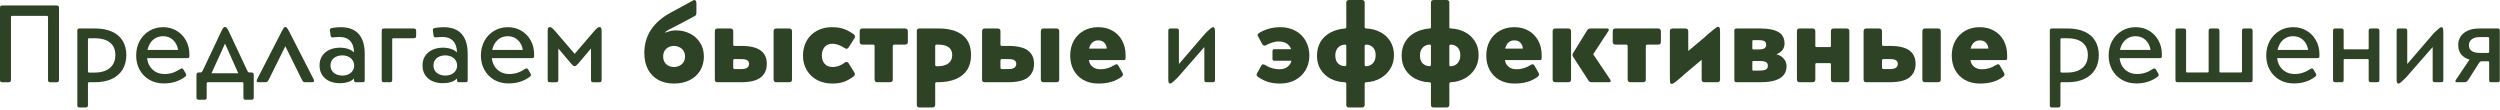
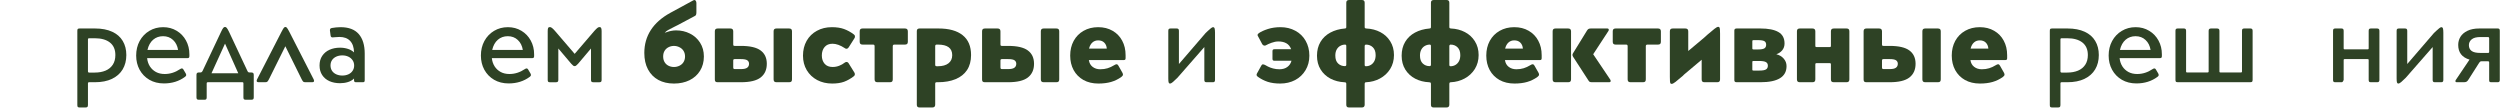
<svg xmlns="http://www.w3.org/2000/svg" width="912" height="40" viewBox="0 0 912 40" fill="none">
-   <path d="M0 2.875C0 2.531 0.062 2.302 0.188 2.188C0.323 2.062 0.552 2 0.875 2H20.646C20.963 2 21.188 2.062 21.312 2.188C21.448 2.302 21.521 2.531 21.521 2.875V29.125C21.521 29.474 21.448 29.708 21.312 29.833C21.188 29.948 20.963 30 20.646 30H18.396C18.073 30 17.844 29.948 17.708 29.833C17.583 29.708 17.521 29.474 17.521 29.125V6.25C17.521 6.083 17.484 5.969 17.417 5.896C17.344 5.828 17.234 5.792 17.083 5.792H4.479C4.297 5.792 4.172 5.828 4.104 5.896C4.031 5.969 4 6.083 4 6.25V29.125C4 29.474 3.927 29.708 3.792 29.833C3.667 29.948 3.443 30 3.125 30H0.875C0.552 30 0.323 29.948 0.188 29.833C0.062 29.708 0 29.474 0 29.125V2.875Z" fill="#2E4225" />
  <path d="M28.211 11.245C28.211 10.901 28.263 10.672 28.378 10.557C28.503 10.448 28.721 10.391 29.044 10.391H34.69C37.133 10.391 39.211 10.787 40.919 11.578C42.628 12.359 43.909 13.474 44.773 14.932C45.648 16.391 46.086 18.109 46.086 20.078C46.086 22.078 45.638 23.823 44.753 25.307C43.878 26.781 42.575 27.932 40.857 28.766C39.148 29.588 37.065 29.995 34.607 29.995H32.523C32.367 29.995 32.258 30.026 32.19 30.099C32.117 30.167 32.086 30.276 32.086 30.432V38.307C32.086 38.651 32.013 38.891 31.878 39.016C31.753 39.141 31.529 39.203 31.211 39.203H29.044C28.721 39.203 28.503 39.141 28.378 39.016C28.263 38.891 28.211 38.651 28.211 38.307V11.245ZM34.565 26.474C36.05 26.474 37.362 26.24 38.503 25.766C39.638 25.281 40.523 24.557 41.148 23.599C41.773 22.641 42.086 21.469 42.086 20.078C42.086 18.078 41.425 16.557 40.107 15.516C38.784 14.474 36.94 13.953 34.565 13.953H32.523C32.367 13.953 32.258 13.99 32.19 14.057C32.117 14.13 32.086 14.255 32.086 14.432V25.995C32.086 26.318 32.232 26.474 32.523 26.474H34.565Z" fill="#2E4225" />
  <path d="M67.755 26.789C67.865 26.987 67.922 27.174 67.922 27.352C67.922 27.617 67.776 27.846 67.484 28.039C65.318 29.638 62.755 30.435 59.797 30.435C57.797 30.435 56.026 29.992 54.484 29.102C52.953 28.201 51.766 26.977 50.922 25.435C50.089 23.893 49.672 22.174 49.672 20.268C49.672 18.299 50.094 16.529 50.943 14.956C51.802 13.388 52.974 12.159 54.464 11.268C55.964 10.367 57.651 9.914 59.526 9.914C61.359 9.914 62.995 10.352 64.443 11.227C65.901 12.091 67.037 13.279 67.859 14.789C68.677 16.289 69.088 17.956 69.088 19.789V20.477C69.088 20.742 69.031 20.93 68.922 21.039C68.807 21.154 68.635 21.206 68.401 21.206H53.672C53.781 22.32 54.115 23.32 54.672 24.206C55.24 25.081 55.984 25.768 56.901 26.268C57.818 26.758 58.88 26.997 60.089 26.997C62.057 26.997 63.932 26.404 65.713 25.206C65.963 25.039 66.177 24.956 66.359 24.956C66.568 24.956 66.74 25.076 66.88 25.31L67.755 26.789ZM64.963 18.206C64.724 16.706 64.115 15.497 63.13 14.581C62.156 13.664 60.943 13.206 59.484 13.206C58.068 13.206 56.859 13.638 55.859 14.497C54.859 15.362 54.172 16.596 53.797 18.206H64.963Z" fill="#2E4225" />
  <path d="M71.672 27.307C71.672 26.99 71.74 26.766 71.88 26.641C72.016 26.505 72.245 26.432 72.568 26.432H73.151C73.469 26.432 73.724 26.234 73.922 25.828L80.63 11.641C80.963 10.922 81.224 10.443 81.422 10.203C81.615 9.953 81.838 9.828 82.088 9.828C82.323 9.828 82.537 9.953 82.734 10.203C82.943 10.443 83.219 10.922 83.568 11.641L90.234 25.828C90.344 26.078 90.463 26.245 90.588 26.328C90.724 26.401 90.891 26.432 91.088 26.432H91.63C91.974 26.432 92.219 26.505 92.359 26.641C92.495 26.766 92.568 26.99 92.568 27.307V35.516C92.568 35.859 92.495 36.089 92.359 36.203C92.219 36.328 91.974 36.391 91.63 36.391H89.672C89.349 36.391 89.12 36.328 88.984 36.203C88.859 36.089 88.797 35.859 88.797 35.516V30.432C88.797 30.276 88.766 30.167 88.713 30.099C88.656 30.026 88.552 29.995 88.401 29.995H75.838C75.682 29.995 75.573 30.026 75.505 30.099C75.432 30.167 75.401 30.276 75.401 30.432V35.516C75.401 35.859 75.338 36.089 75.213 36.203C75.099 36.328 74.885 36.391 74.568 36.391H72.568C72.245 36.391 72.016 36.328 71.88 36.203C71.74 36.089 71.672 35.859 71.672 35.516V27.307ZM82.088 15.912L77.151 26.724H86.922L82.088 15.912Z" fill="#2E4225" />
  <path d="M102.674 11.641C103.049 10.922 103.326 10.443 103.508 10.203C103.701 9.953 103.904 9.828 104.112 9.828C104.331 9.828 104.534 9.953 104.716 10.203C104.909 10.443 105.195 10.922 105.57 11.641L114.404 28.912C114.513 29.135 114.57 29.338 114.57 29.516C114.57 29.838 114.326 29.995 113.841 29.995H111.445C111.07 29.995 110.799 29.932 110.633 29.807C110.477 29.672 110.284 29.37 110.049 28.912L104.091 16.87L98.112 28.912C97.872 29.37 97.674 29.672 97.508 29.807C97.352 29.932 97.091 29.995 96.716 29.995H94.404C93.888 29.995 93.633 29.838 93.633 29.516C93.633 29.338 93.685 29.135 93.799 28.912L102.674 11.641Z" fill="#2E4225" />
  <path d="M129.154 28.643C128.57 29.227 127.826 29.659 126.924 29.935C126.034 30.211 125.076 30.352 124.049 30.352C122.602 30.352 121.31 30.102 120.174 29.602C119.049 29.091 118.164 28.346 117.529 27.372C116.888 26.404 116.57 25.237 116.57 23.872C116.57 22.513 116.893 21.346 117.549 20.372C118.201 19.404 119.081 18.664 120.195 18.164C121.32 17.654 122.602 17.393 124.049 17.393C125.06 17.393 126.018 17.539 126.924 17.831C127.826 18.122 128.57 18.555 129.154 19.122C129.112 17.279 128.633 15.872 127.716 14.914C126.81 13.956 125.518 13.477 123.841 13.477C123.435 13.477 122.956 13.508 122.404 13.56C121.862 13.617 121.497 13.643 121.32 13.643C121.112 13.643 120.945 13.591 120.82 13.477C120.695 13.367 120.617 13.18 120.591 12.914L120.362 11.164V10.956C120.362 10.747 120.414 10.581 120.529 10.456C120.654 10.331 120.846 10.247 121.112 10.206C121.539 10.122 122.039 10.055 122.612 9.997C123.195 9.945 123.737 9.914 124.237 9.914C127.195 9.914 129.404 10.747 130.862 12.414C132.32 14.081 133.049 16.466 133.049 19.56V29.268C133.049 29.549 132.992 29.742 132.883 29.852C132.768 29.951 132.596 29.997 132.362 29.997H129.883C129.643 29.997 129.466 29.951 129.341 29.852C129.216 29.742 129.154 29.549 129.154 29.268V28.643ZM120.57 23.872C120.57 24.622 120.758 25.284 121.133 25.852C121.518 26.409 122.039 26.831 122.695 27.122C123.346 27.414 124.076 27.56 124.883 27.56C125.685 27.56 126.414 27.414 127.07 27.122C127.721 26.831 128.237 26.409 128.612 25.852C128.997 25.284 129.195 24.638 129.195 23.914C129.195 23.164 128.997 22.513 128.612 21.956C128.237 21.404 127.721 20.971 127.07 20.664C126.414 20.362 125.685 20.206 124.883 20.206C124.076 20.206 123.346 20.352 122.695 20.643C122.039 20.935 121.518 21.362 121.133 21.914C120.758 22.471 120.57 23.122 120.57 23.872Z" fill="#2E4225" />
-   <path d="M139.25 11.266C139.25 10.922 139.312 10.693 139.438 10.578C139.573 10.453 139.802 10.391 140.125 10.391H150.917C151.234 10.391 151.464 10.463 151.604 10.599C151.74 10.724 151.812 10.948 151.812 11.266V13.078C151.812 13.401 151.74 13.63 151.604 13.766C151.464 13.891 151.234 13.953 150.917 13.953H143.521C143.229 13.953 143.083 14.073 143.083 14.307V29.12C143.083 29.469 143.01 29.703 142.875 29.828C142.75 29.943 142.526 29.995 142.208 29.995H140.125C139.802 29.995 139.573 29.943 139.438 29.828C139.312 29.703 139.25 29.469 139.25 29.12V11.266Z" fill="#2E4225" />
-   <path d="M166.716 28.643C166.133 29.227 165.388 29.659 164.487 29.935C163.596 30.211 162.638 30.352 161.612 30.352C160.164 30.352 158.872 30.102 157.737 29.602C156.612 29.091 155.727 28.346 155.091 27.372C154.451 26.404 154.133 25.237 154.133 23.872C154.133 22.513 154.456 21.346 155.112 20.372C155.763 19.404 156.643 18.664 157.758 18.164C158.883 17.654 160.164 17.393 161.612 17.393C162.622 17.393 163.581 17.539 164.487 17.831C165.388 18.122 166.133 18.555 166.716 19.122C166.674 17.279 166.195 15.872 165.279 14.914C164.372 13.956 163.081 13.477 161.404 13.477C160.997 13.477 160.518 13.508 159.966 13.56C159.424 13.617 159.06 13.643 158.883 13.643C158.674 13.643 158.508 13.591 158.383 13.477C158.258 13.367 158.18 13.18 158.154 12.914L157.924 11.164V10.956C157.924 10.747 157.977 10.581 158.091 10.456C158.216 10.331 158.409 10.247 158.674 10.206C159.102 10.122 159.602 10.055 160.174 9.997C160.758 9.945 161.299 9.914 161.799 9.914C164.758 9.914 166.966 10.747 168.424 12.414C169.883 14.081 170.612 16.466 170.612 19.56V29.268C170.612 29.549 170.555 29.742 170.445 29.852C170.331 29.951 170.159 29.997 169.924 29.997H167.445C167.206 29.997 167.029 29.951 166.904 29.852C166.779 29.742 166.716 29.549 166.716 29.268V28.643ZM158.133 23.872C158.133 24.622 158.32 25.284 158.695 25.852C159.081 26.409 159.602 26.831 160.258 27.122C160.909 27.414 161.638 27.56 162.445 27.56C163.247 27.56 163.977 27.414 164.633 27.122C165.284 26.831 165.799 26.409 166.174 25.852C166.56 25.284 166.758 24.638 166.758 23.914C166.758 23.164 166.56 22.513 166.174 21.956C165.799 21.404 165.284 20.971 164.633 20.664C163.977 20.362 163.247 20.206 162.445 20.206C161.638 20.206 160.909 20.352 160.258 20.643C159.602 20.935 159.081 21.362 158.695 21.914C158.32 22.471 158.133 23.122 158.133 23.872Z" fill="#2E4225" />
  <path d="M193.513 26.789C193.622 26.987 193.68 27.174 193.68 27.352C193.68 27.617 193.534 27.846 193.242 28.039C191.076 29.638 188.513 30.435 185.555 30.435C183.555 30.435 181.784 29.992 180.242 29.102C178.711 28.201 177.523 26.977 176.68 25.435C175.846 23.893 175.43 22.174 175.43 20.268C175.43 18.299 175.852 16.529 176.701 14.956C177.56 13.388 178.732 12.159 180.221 11.268C181.721 10.367 183.409 9.914 185.284 9.914C187.117 9.914 188.753 10.352 190.201 11.227C191.659 12.091 192.794 13.279 193.617 14.789C194.435 16.289 194.846 17.956 194.846 19.789V20.477C194.846 20.742 194.789 20.93 194.68 21.039C194.565 21.154 194.393 21.206 194.159 21.206H179.43C179.539 22.32 179.872 23.32 180.43 24.206C180.997 25.081 181.742 25.768 182.659 26.268C183.576 26.758 184.638 26.997 185.846 26.997C187.815 26.997 189.69 26.404 191.471 25.206C191.721 25.039 191.935 24.956 192.117 24.956C192.326 24.956 192.497 25.076 192.638 25.31L193.513 26.789ZM190.721 18.206C190.482 16.706 189.872 15.497 188.888 14.581C187.914 13.664 186.701 13.206 185.242 13.206C183.826 13.206 182.617 13.638 181.617 14.497C180.617 15.362 179.93 16.596 179.555 18.206H190.721Z" fill="#2E4225" />
  <path d="M199.805 11.354C199.805 10.828 199.852 10.453 199.951 10.229C200.06 9.995 200.273 9.875 200.596 9.875C200.831 9.875 201.081 9.979 201.346 10.188C201.622 10.385 201.982 10.74 202.43 11.25L209.638 19.646L216.846 11.25C217.346 10.708 217.711 10.349 217.951 10.167C218.201 9.974 218.44 9.875 218.68 9.875C218.997 9.875 219.206 9.995 219.305 10.229C219.414 10.453 219.471 10.828 219.471 11.354V29.167C219.471 29.458 219.409 29.677 219.284 29.812C219.169 29.938 218.971 30 218.68 30H216.43C216.138 30 215.919 29.938 215.784 29.812C215.659 29.677 215.596 29.458 215.596 29.167V17.688L210.888 23.25C210.581 23.573 210.336 23.802 210.159 23.938C209.992 24.062 209.815 24.125 209.638 24.125C209.456 24.125 209.273 24.062 209.096 23.938C208.93 23.812 208.69 23.583 208.388 23.25L203.68 17.688V29.167C203.68 29.458 203.607 29.677 203.471 29.812C203.346 29.938 203.138 30 202.846 30H200.555C200.289 30 200.096 29.938 199.971 29.812C199.857 29.677 199.805 29.458 199.805 29.167V11.354Z" fill="#2E4225" />
  <path d="M253.005 0.083C253.089 0.031 253.198 0 253.339 0C253.547 0 253.714 0.115 253.839 0.333C253.974 0.542 254.047 0.807 254.047 1.125V4.479C254.047 4.995 253.984 5.333 253.859 5.5C253.745 5.667 253.594 5.792 253.401 5.875C253.219 5.958 253.089 6.031 253.005 6.083L247.38 9.083L246.047 9.75C245.089 10.208 244.323 10.604 243.755 10.938C243.182 11.271 242.76 11.615 242.484 11.958C242.62 11.932 242.901 11.844 243.318 11.688C243.745 11.521 244.255 11.385 244.839 11.271C245.432 11.146 246.036 11.083 246.651 11.083C248.484 11.083 250.161 11.474 251.693 12.25C253.234 13.016 254.464 14.12 255.38 15.562C256.307 17.01 256.776 18.688 256.776 20.604C256.776 22.578 256.307 24.312 255.38 25.812C254.464 27.302 253.177 28.453 251.526 29.271C249.87 30.073 247.984 30.479 245.859 30.479C243.693 30.479 241.797 30.042 240.172 29.167C238.547 28.281 237.281 26.995 236.38 25.312C235.49 23.635 235.047 21.635 235.047 19.312C235.047 16.203 235.839 13.417 237.422 10.958C239.016 8.5 241.385 6.411 244.526 4.688L253.005 0.083ZM241.922 20.604C241.922 21.396 242.094 22.083 242.443 22.667C242.786 23.24 243.26 23.677 243.859 23.979C244.469 24.287 245.135 24.438 245.859 24.438C246.568 24.438 247.234 24.287 247.859 23.979C248.495 23.677 248.995 23.229 249.359 22.646C249.719 22.052 249.901 21.37 249.901 20.604C249.901 19.828 249.719 19.146 249.359 18.562C248.995 17.979 248.495 17.537 247.859 17.229C247.234 16.912 246.568 16.75 245.859 16.75C245.135 16.75 244.469 16.912 243.859 17.229C243.26 17.537 242.786 17.974 242.443 18.542C242.094 19.115 241.922 19.802 241.922 20.604Z" fill="#2E4225" />
  <path d="M260.773 11.432C260.773 11.057 260.857 10.797 261.023 10.641C261.201 10.474 261.466 10.391 261.815 10.391H266.419C266.779 10.391 267.044 10.474 267.211 10.641C267.388 10.797 267.482 11.057 267.482 11.432V16.203C267.482 16.412 267.523 16.557 267.607 16.641C267.69 16.713 267.836 16.745 268.044 16.745H270.294C273.596 16.745 275.992 17.302 277.482 18.412C278.982 19.526 279.732 21.141 279.732 23.266C279.732 25.432 278.982 27.099 277.482 28.266C275.992 29.422 273.596 29.995 270.294 29.995H261.773C261.424 29.995 261.169 29.922 261.003 29.766C260.846 29.599 260.773 29.344 260.773 28.995V11.432ZM282.211 11.432C282.211 11.057 282.294 10.797 282.461 10.641C282.638 10.474 282.904 10.391 283.253 10.391H287.857C288.232 10.391 288.503 10.474 288.669 10.641C288.836 10.797 288.919 11.057 288.919 11.432V28.953C288.919 29.328 288.836 29.599 288.669 29.766C288.503 29.922 288.232 29.995 287.857 29.995H283.253C282.904 29.995 282.638 29.912 282.461 29.745C282.294 29.568 282.211 29.302 282.211 28.953V11.432ZM270.294 25.203C271.362 25.203 272.117 25.037 272.565 24.703C273.023 24.37 273.253 23.891 273.253 23.266C273.253 22.713 273.034 22.287 272.607 21.995C272.174 21.703 271.404 21.557 270.294 21.557H268.044C267.836 21.557 267.69 21.599 267.607 21.682C267.523 21.755 267.482 21.901 267.482 22.12V24.599C267.482 24.807 267.523 24.963 267.607 25.057C267.69 25.156 267.836 25.203 268.044 25.203H270.294Z" fill="#2E4225" />
  <path d="M311.659 26.435C311.784 26.602 311.846 26.82 311.846 27.081C311.846 27.404 311.711 27.654 311.451 27.831C310.284 28.721 309.102 29.388 307.909 29.831C306.727 30.258 305.284 30.477 303.576 30.477C301.544 30.477 299.727 30.049 298.117 29.206C296.503 28.346 295.232 27.143 294.305 25.602C293.388 24.049 292.93 22.284 292.93 20.31C292.93 18.284 293.372 16.477 294.263 14.893C295.164 13.31 296.414 12.091 298.013 11.227C299.607 10.352 301.419 9.914 303.451 9.914C305.185 9.914 306.664 10.138 307.888 10.581C309.122 11.029 310.326 11.685 311.492 12.56C311.753 12.742 311.888 12.992 311.888 13.31C311.888 13.591 311.826 13.805 311.701 13.956L309.576 17.31C309.336 17.633 309.081 17.789 308.805 17.789C308.565 17.789 308.357 17.716 308.18 17.56C306.555 16.492 305.06 15.956 303.701 15.956C302.435 15.956 301.471 16.362 300.805 17.164C300.138 17.956 299.805 18.987 299.805 20.247C299.805 21.471 300.143 22.477 300.826 23.268C301.503 24.049 302.477 24.435 303.742 24.435C304.56 24.435 305.352 24.289 306.117 23.997C306.878 23.706 307.565 23.32 308.18 22.831C308.388 22.68 308.596 22.602 308.805 22.602C309.107 22.602 309.367 22.763 309.576 23.081L311.659 26.435Z" fill="#2E4225" />
  <path d="M319.055 16.87C319.055 16.635 319.003 16.474 318.909 16.391C318.81 16.307 318.669 16.266 318.492 16.266H314.659C314.31 16.266 314.044 16.182 313.867 16.016C313.701 15.838 313.617 15.578 313.617 15.245V11.474C313.617 11.099 313.69 10.828 313.846 10.662C314.013 10.484 314.284 10.391 314.659 10.391H330.138C330.497 10.391 330.763 10.484 330.93 10.662C331.096 10.828 331.18 11.099 331.18 11.474V15.245C331.18 15.578 331.096 15.838 330.93 16.016C330.763 16.182 330.497 16.266 330.138 16.266H326.284C326.076 16.266 325.919 16.318 325.826 16.412C325.727 16.51 325.68 16.662 325.68 16.87V28.953C325.68 29.328 325.596 29.599 325.43 29.766C325.263 29.922 324.992 29.995 324.617 29.995H320.096C319.747 29.995 319.482 29.912 319.305 29.745C319.138 29.568 319.055 29.302 319.055 28.953V16.87Z" fill="#2E4225" />
  <path d="M334.453 11.391C334.453 11.047 334.526 10.797 334.682 10.641C334.849 10.474 335.104 10.391 335.453 10.391H342.411C346.203 10.391 349.12 11.203 351.161 12.828C353.214 14.453 354.245 16.87 354.245 20.078C354.245 22.234 353.755 24.052 352.786 25.537C351.812 27.01 350.417 28.12 348.599 28.87C346.792 29.62 344.646 29.995 342.161 29.995H341.724C341.516 29.995 341.37 30.037 341.286 30.12C341.203 30.203 341.161 30.349 341.161 30.557V38.203C341.161 38.547 341.068 38.797 340.891 38.953C340.724 39.12 340.464 39.203 340.12 39.203H335.453C335.104 39.203 334.849 39.12 334.682 38.953C334.526 38.797 334.453 38.547 334.453 38.203V11.391ZM342.161 24.162C343.812 24.162 345.089 23.807 345.995 23.099C346.911 22.391 347.37 21.401 347.37 20.12C347.37 17.552 345.63 16.266 342.161 16.266H341.724C341.516 16.266 341.37 16.318 341.286 16.412C341.203 16.51 341.161 16.662 341.161 16.87V23.599C341.161 23.807 341.203 23.953 341.286 24.037C341.37 24.12 341.516 24.162 341.724 24.162H342.161Z" fill="#2E4225" />
  <path d="M358.258 11.432C358.258 11.057 358.341 10.797 358.508 10.641C358.685 10.474 358.951 10.391 359.299 10.391H363.904C364.263 10.391 364.529 10.474 364.695 10.641C364.872 10.797 364.966 11.057 364.966 11.432V16.203C364.966 16.412 365.008 16.557 365.091 16.641C365.174 16.713 365.32 16.745 365.529 16.745H367.779C371.081 16.745 373.477 17.302 374.966 18.412C376.466 19.526 377.216 21.141 377.216 23.266C377.216 25.432 376.466 27.099 374.966 28.266C373.477 29.422 371.081 29.995 367.779 29.995H359.258C358.909 29.995 358.654 29.922 358.487 29.766C358.331 29.599 358.258 29.344 358.258 28.995V11.432ZM379.695 11.432C379.695 11.057 379.779 10.797 379.945 10.641C380.122 10.474 380.388 10.391 380.737 10.391H385.341C385.716 10.391 385.987 10.474 386.154 10.641C386.32 10.797 386.404 11.057 386.404 11.432V28.953C386.404 29.328 386.32 29.599 386.154 29.766C385.987 29.922 385.716 29.995 385.341 29.995H380.737C380.388 29.995 380.122 29.912 379.945 29.745C379.779 29.568 379.695 29.302 379.695 28.953V11.432ZM367.779 25.203C368.846 25.203 369.602 25.037 370.049 24.703C370.508 24.37 370.737 23.891 370.737 23.266C370.737 22.713 370.518 22.287 370.091 21.995C369.659 21.703 368.888 21.557 367.779 21.557H365.529C365.32 21.557 365.174 21.599 365.091 21.682C365.008 21.755 364.966 21.901 364.966 22.12V24.599C364.966 24.807 365.008 24.963 365.091 25.057C365.174 25.156 365.32 25.203 365.529 25.203H367.779Z" fill="#2E4225" />
  <path d="M409.448 26.518C409.583 26.784 409.656 27.013 409.656 27.206C409.656 27.497 409.453 27.789 409.052 28.081C407.896 28.904 406.656 29.508 405.323 29.893C403.99 30.279 402.448 30.477 400.698 30.477C398.615 30.477 396.792 30.044 395.24 29.185C393.698 28.31 392.5 27.102 391.656 25.56C390.823 24.018 390.406 22.258 390.406 20.268C390.406 18.268 390.828 16.487 391.677 14.914C392.536 13.346 393.74 12.122 395.281 11.247C396.833 10.362 398.615 9.914 400.615 9.914C402.615 9.914 404.365 10.352 405.865 11.227C407.375 12.091 408.542 13.289 409.365 14.831C410.198 16.362 410.615 18.122 410.615 20.122V21.206C410.615 21.471 410.557 21.659 410.448 21.768C410.333 21.867 410.161 21.914 409.927 21.914H397.219C397.37 22.987 397.828 23.81 398.594 24.393C399.354 24.977 400.281 25.268 401.365 25.268C402.349 25.268 403.245 25.143 404.052 24.893C404.854 24.643 405.656 24.279 406.448 23.789C406.823 23.555 407.115 23.435 407.323 23.435C407.573 23.435 407.786 23.596 407.969 23.914L409.448 26.518ZM403.76 17.727C403.688 16.81 403.375 16.081 402.823 15.539C402.281 14.997 401.542 14.727 400.615 14.727C399.781 14.727 399.078 14.987 398.51 15.497C397.937 15.997 397.531 16.742 397.281 17.727H403.76Z" fill="#2E4225" />
  <path d="M426.195 11.247C426.195 10.945 426.247 10.727 426.362 10.602C426.487 10.466 426.695 10.393 426.987 10.393H429.279C429.57 10.393 429.768 10.466 429.883 10.602C430.008 10.727 430.07 10.945 430.07 11.247V23.352L439.779 12.081C439.914 11.945 440.201 11.675 440.633 11.268C441.06 10.852 441.435 10.529 441.758 10.289C442.076 10.039 442.326 9.914 442.508 9.914C442.799 9.914 442.992 10.07 443.091 10.372C443.185 10.68 443.237 11.195 443.237 11.914V29.164C443.237 29.456 443.174 29.674 443.049 29.81C442.924 29.935 442.716 29.997 442.424 29.997H440.154C439.862 29.997 439.654 29.935 439.529 29.81C439.404 29.674 439.341 29.456 439.341 29.164V17.164L429.508 28.393C428.867 29.034 428.326 29.539 427.883 29.914C427.451 30.289 427.096 30.477 426.82 30.477C426.581 30.477 426.414 30.341 426.32 30.081C426.237 29.82 426.195 29.341 426.195 28.643V11.247Z" fill="#2E4225" />
  <path d="M460.135 23.914C460.286 23.622 460.479 23.477 460.719 23.477C460.969 23.477 461.25 23.57 461.573 23.747C461.698 23.805 462.016 23.977 462.531 24.268C463.057 24.549 463.688 24.784 464.427 24.977C465.161 25.174 465.927 25.268 466.719 25.268C467.896 25.268 468.865 24.992 469.615 24.435C470.375 23.883 470.885 23.122 471.135 22.164H464.927C464.661 22.164 464.474 22.112 464.365 21.997C464.25 21.888 464.198 21.701 464.198 21.435V18.685C464.198 18.409 464.25 18.221 464.365 18.122C464.474 18.013 464.661 17.956 464.927 17.956H471.01C470.635 16.945 470.052 16.221 469.26 15.789C468.479 15.346 467.516 15.122 466.365 15.122C465.557 15.122 464.724 15.284 463.865 15.602C463 15.925 462.37 16.201 461.969 16.435C461.76 16.576 461.557 16.643 461.365 16.643C460.99 16.643 460.682 16.456 460.448 16.081L458.969 13.31C458.828 13.102 458.76 12.93 458.76 12.789C458.76 12.555 458.917 12.32 459.24 12.081C460.042 11.529 461.141 11.029 462.531 10.581C463.917 10.138 465.453 9.914 467.135 9.914C469.146 9.914 470.953 10.352 472.552 11.227C474.161 12.091 475.411 13.31 476.302 14.893C477.203 16.477 477.656 18.284 477.656 20.31C477.656 22.284 477.188 24.049 476.26 25.602C475.344 27.143 474.078 28.346 472.469 29.206C470.854 30.049 469.036 30.477 467.01 30.477C465.271 30.477 463.76 30.268 462.469 29.852C461.177 29.424 459.969 28.805 458.844 27.997C458.552 27.789 458.406 27.549 458.406 27.268C458.406 27.117 458.458 26.945 458.573 26.747L460.135 23.914Z" fill="#2E4225" />
  <path d="M491.125 30.646C491.125 30.396 491.083 30.229 491 30.146C490.917 30.073 490.714 30.026 490.396 30C488.589 29.917 486.922 29.49 485.396 28.708C483.88 27.917 482.672 26.807 481.771 25.375C480.88 23.932 480.438 22.245 480.438 20.312C480.438 18.396 480.859 16.724 481.708 15.292C482.568 13.849 483.76 12.719 485.292 11.896C486.833 11.062 488.604 10.562 490.604 10.396C490.812 10.37 490.948 10.323 491.021 10.25C491.089 10.167 491.125 10.031 491.125 9.833V1C491.125 0.656 491.208 0.406 491.375 0.25C491.552 0.083 491.818 0 492.167 0H496.833C497.177 0 497.427 0.083 497.583 0.25C497.75 0.406 497.833 0.656 497.833 1V9.875C497.833 10.042 497.875 10.167 497.958 10.25C498.042 10.323 498.198 10.37 498.438 10.396C500.312 10.479 502.005 10.917 503.521 11.708C505.031 12.49 506.24 13.599 507.146 15.042C508.062 16.49 508.521 18.167 508.521 20.083C508.521 22 508.052 23.703 507.125 25.188C506.193 26.662 504.948 27.812 503.396 28.646C501.854 29.469 500.188 29.917 498.396 30C498.188 30 498.042 30.047 497.958 30.146C497.875 30.255 497.833 30.422 497.833 30.646V38.208C497.833 38.552 497.74 38.802 497.562 38.958C497.396 39.125 497.135 39.208 496.792 39.208H492.125C491.776 39.208 491.521 39.125 491.354 38.958C491.198 38.802 491.125 38.552 491.125 38.208V30.646ZM491.125 16.688C491.125 16.578 491.083 16.479 491 16.396C490.917 16.312 490.823 16.271 490.729 16.271C490.089 16.271 489.49 16.427 488.938 16.729C488.396 17.021 487.958 17.469 487.625 18.062C487.292 18.662 487.125 19.396 487.125 20.271C487.125 21.562 487.464 22.531 488.146 23.167C488.823 23.807 489.656 24.125 490.646 24.125C490.771 24.125 490.88 24.083 490.979 24C491.073 23.917 491.125 23.812 491.125 23.688V16.688ZM497.833 23.75C497.833 23.865 497.875 23.958 497.958 24.042C498.042 24.125 498.135 24.167 498.25 24.167C498.917 24.167 499.521 24.01 500.062 23.688C500.604 23.37 501.031 22.912 501.354 22.312C501.672 21.703 501.833 20.974 501.833 20.125C501.833 18.875 501.5 17.927 500.833 17.271C500.167 16.604 499.318 16.271 498.292 16.271C498.177 16.271 498.073 16.323 497.979 16.417C497.88 16.516 497.833 16.625 497.833 16.75V23.75Z" fill="#2E4225" />
  <path d="M522.008 30.646C522.008 30.396 521.966 30.229 521.883 30.146C521.799 30.073 521.596 30.026 521.279 30C519.471 29.917 517.805 29.49 516.279 28.708C514.763 27.917 513.555 26.807 512.654 25.375C511.763 23.932 511.32 22.245 511.32 20.312C511.32 18.396 511.742 16.724 512.591 15.292C513.451 13.849 514.643 12.719 516.174 11.896C517.716 11.062 519.487 10.562 521.487 10.396C521.695 10.37 521.831 10.323 521.904 10.25C521.971 10.167 522.008 10.031 522.008 9.833V1C522.008 0.656 522.091 0.406 522.258 0.25C522.435 0.083 522.701 0 523.049 0H527.716C528.06 0 528.31 0.083 528.466 0.25C528.633 0.406 528.716 0.656 528.716 1V9.875C528.716 10.042 528.758 10.167 528.841 10.25C528.924 10.323 529.081 10.37 529.32 10.396C531.195 10.479 532.888 10.917 534.404 11.708C535.914 12.49 537.122 13.599 538.029 15.042C538.945 16.49 539.404 18.167 539.404 20.083C539.404 22 538.935 23.703 538.008 25.188C537.076 26.662 535.831 27.812 534.279 28.646C532.737 29.469 531.07 29.917 529.279 30C529.07 30 528.924 30.047 528.841 30.146C528.758 30.255 528.716 30.422 528.716 30.646V38.208C528.716 38.552 528.622 38.802 528.445 38.958C528.279 39.125 528.018 39.208 527.674 39.208H523.008C522.659 39.208 522.404 39.125 522.237 38.958C522.081 38.802 522.008 38.552 522.008 38.208V30.646ZM522.008 16.688C522.008 16.578 521.966 16.479 521.883 16.396C521.799 16.312 521.706 16.271 521.612 16.271C520.971 16.271 520.372 16.427 519.82 16.729C519.279 17.021 518.841 17.469 518.508 18.062C518.174 18.662 518.008 19.396 518.008 20.271C518.008 21.562 518.346 22.531 519.029 23.167C519.706 23.807 520.539 24.125 521.529 24.125C521.654 24.125 521.763 24.083 521.862 24C521.956 23.917 522.008 23.812 522.008 23.688V16.688ZM528.716 23.75C528.716 23.865 528.758 23.958 528.841 24.042C528.924 24.125 529.018 24.167 529.133 24.167C529.799 24.167 530.404 24.01 530.945 23.688C531.487 23.37 531.914 22.912 532.237 22.312C532.555 21.703 532.716 20.974 532.716 20.125C532.716 18.875 532.383 17.927 531.716 17.271C531.049 16.604 530.201 16.271 529.174 16.271C529.06 16.271 528.956 16.323 528.862 16.417C528.763 16.516 528.716 16.625 528.716 16.75V23.75Z" fill="#2E4225" />
  <path d="M561.237 26.518C561.372 26.784 561.445 27.013 561.445 27.206C561.445 27.497 561.242 27.789 560.841 28.081C559.685 28.904 558.445 29.508 557.112 29.893C555.779 30.279 554.237 30.477 552.487 30.477C550.404 30.477 548.581 30.044 547.029 29.185C545.487 28.31 544.289 27.102 543.445 25.56C542.612 24.018 542.195 22.258 542.195 20.268C542.195 18.268 542.617 16.487 543.466 14.914C544.326 13.346 545.529 12.122 547.07 11.247C548.622 10.362 550.404 9.914 552.404 9.914C554.404 9.914 556.154 10.352 557.654 11.227C559.164 12.091 560.331 13.289 561.154 14.831C561.987 16.362 562.404 18.122 562.404 20.122V21.206C562.404 21.471 562.346 21.659 562.237 21.768C562.122 21.867 561.951 21.914 561.716 21.914H549.008C549.159 22.987 549.617 23.81 550.383 24.393C551.143 24.977 552.07 25.268 553.154 25.268C554.138 25.268 555.034 25.143 555.841 24.893C556.643 24.643 557.445 24.279 558.237 23.789C558.612 23.555 558.904 23.435 559.112 23.435C559.362 23.435 559.576 23.596 559.758 23.914L561.237 26.518ZM555.549 17.727C555.477 16.81 555.164 16.081 554.612 15.539C554.07 14.997 553.331 14.727 552.404 14.727C551.57 14.727 550.867 14.987 550.299 15.497C549.727 15.997 549.32 16.742 549.07 17.727H555.549Z" fill="#2E4225" />
  <path d="M566.406 11.432C566.406 11.057 566.49 10.797 566.656 10.641C566.833 10.474 567.099 10.391 567.448 10.391H572.052C572.411 10.391 572.677 10.474 572.844 10.641C573.021 10.797 573.115 11.057 573.115 11.432V28.953C573.115 29.328 573.021 29.599 572.844 29.766C572.677 29.922 572.411 29.995 572.052 29.995H567.448C567.099 29.995 566.833 29.912 566.656 29.745C566.49 29.568 566.406 29.302 566.406 28.953V11.432ZM573.885 20.745C573.719 20.453 573.635 20.219 573.635 20.037C573.635 19.828 573.719 19.599 573.885 19.349L578.927 11.162C579.104 10.87 579.292 10.672 579.49 10.557C579.698 10.448 579.974 10.391 580.323 10.391H586.323C586.698 10.391 586.885 10.552 586.885 10.87C586.885 11.068 586.828 11.224 586.719 11.349L581.198 19.787L587.448 29.078C587.542 29.287 587.594 29.432 587.594 29.516C587.594 29.656 587.536 29.776 587.427 29.87C587.328 29.953 587.188 29.995 587.01 29.995H580.802C580.427 29.995 580.141 29.953 579.948 29.87C579.766 29.776 579.583 29.573 579.406 29.266L573.885 20.745Z" fill="#2E4225" />
  <path d="M593.766 16.87C593.766 16.635 593.714 16.474 593.62 16.391C593.521 16.307 593.38 16.266 593.203 16.266H589.37C589.021 16.266 588.755 16.182 588.578 16.016C588.411 15.838 588.328 15.578 588.328 15.245V11.474C588.328 11.099 588.401 10.828 588.557 10.662C588.724 10.484 588.995 10.391 589.37 10.391H604.849C605.208 10.391 605.474 10.484 605.641 10.662C605.807 10.828 605.891 11.099 605.891 11.474V15.245C605.891 15.578 605.807 15.838 605.641 16.016C605.474 16.182 605.208 16.266 604.849 16.266H600.995C600.786 16.266 600.63 16.318 600.536 16.412C600.438 16.51 600.391 16.662 600.391 16.87V28.953C600.391 29.328 600.307 29.599 600.141 29.766C599.974 29.922 599.703 29.995 599.328 29.995H594.807C594.458 29.995 594.193 29.912 594.016 29.745C593.849 29.568 593.766 29.302 593.766 28.953V16.87Z" fill="#2E4225" />
  <path d="M609.164 11.435C609.164 11.06 609.247 10.8 609.414 10.643C609.591 10.477 609.857 10.393 610.206 10.393H614.81C615.169 10.393 615.435 10.477 615.602 10.643C615.779 10.8 615.872 11.06 615.872 11.435V18.602L621.685 13.727C622.06 13.425 622.44 13.075 622.831 12.685C623.956 11.727 624.82 11.008 625.435 10.518C626.044 10.034 626.503 9.789 626.81 9.789C627.018 9.789 627.164 9.862 627.247 9.997C627.341 10.138 627.404 10.414 627.435 10.831C627.461 11.237 627.477 11.727 627.477 12.31V28.956C627.477 29.305 627.393 29.57 627.227 29.747C627.07 29.914 626.81 29.997 626.435 29.997H621.831C621.466 29.997 621.195 29.924 621.018 29.768C620.852 29.602 620.768 29.331 620.768 28.956V21.789L614.956 26.685C614.581 26.977 614.195 27.326 613.81 27.727C612.685 28.685 611.815 29.409 611.206 29.893C610.591 30.362 610.133 30.602 609.831 30.602C609.622 30.602 609.466 30.529 609.372 30.393C609.289 30.268 609.232 29.997 609.206 29.581C609.174 29.164 609.164 28.664 609.164 28.081V11.435Z" fill="#2E4225" />
  <path d="M632.688 11.12C632.688 10.635 632.964 10.391 633.521 10.391H642.208C645.083 10.391 647.26 10.823 648.75 11.682C650.25 12.531 651 13.927 651 15.87C651 16.828 650.719 17.651 650.167 18.328C649.609 19.01 648.885 19.495 648 19.787C649.125 20.068 650.026 20.599 650.708 21.391C651.385 22.172 651.729 23.078 651.729 24.12C651.729 28.037 648.552 29.995 642.208 29.995H633.521C632.964 29.995 632.688 29.755 632.688 29.266V11.12ZM641.354 18.037C642.448 18.037 643.214 17.906 643.646 17.641C644.073 17.38 644.292 16.932 644.292 16.307C644.292 15.698 644.073 15.266 643.646 15.016C643.214 14.766 642.448 14.641 641.354 14.641H639.729C639.531 14.641 639.401 14.677 639.333 14.745C639.276 14.802 639.25 14.912 639.25 15.078V17.599C639.25 17.755 639.276 17.865 639.333 17.932C639.401 18.005 639.531 18.037 639.729 18.037H641.354ZM641.771 25.745C642.964 25.745 643.781 25.609 644.229 25.328C644.688 25.052 644.917 24.594 644.917 23.953C644.917 23.344 644.672 22.906 644.188 22.641C643.714 22.38 642.906 22.245 641.771 22.245H639.729C639.531 22.245 639.401 22.276 639.333 22.328C639.276 22.37 639.25 22.49 639.25 22.682V25.307C639.25 25.474 639.276 25.594 639.333 25.662C639.401 25.719 639.531 25.745 639.729 25.745H641.771Z" fill="#2E4225" />
  <path d="M655.523 11.432C655.523 11.057 655.607 10.797 655.773 10.641C655.951 10.474 656.216 10.391 656.565 10.391H661.169C661.529 10.391 661.794 10.474 661.961 10.641C662.138 10.797 662.232 11.057 662.232 11.432V16.745C662.232 17.026 662.367 17.162 662.648 17.162H667.523C667.784 17.162 667.919 17.026 667.919 16.745V11.432C667.919 11.057 668.003 10.797 668.169 10.641C668.346 10.474 668.628 10.391 669.003 10.391H673.607C673.982 10.391 674.242 10.474 674.398 10.641C674.565 10.797 674.648 11.057 674.648 11.432V28.953C674.648 29.302 674.565 29.568 674.398 29.745C674.242 29.912 673.982 29.995 673.607 29.995H669.003C668.628 29.995 668.346 29.922 668.169 29.766C668.003 29.599 667.919 29.328 667.919 28.953V23.474C667.919 23.182 667.784 23.037 667.523 23.037H662.648C662.367 23.037 662.232 23.182 662.232 23.474V28.953C662.232 29.328 662.138 29.599 661.961 29.766C661.794 29.922 661.529 29.995 661.169 29.995H656.565C656.216 29.995 655.951 29.912 655.773 29.745C655.607 29.568 655.523 29.302 655.523 28.953V11.432Z" fill="#2E4225" />
  <path d="M679.844 11.432C679.844 11.057 679.927 10.797 680.094 10.641C680.271 10.474 680.536 10.391 680.885 10.391H685.49C685.849 10.391 686.115 10.474 686.281 10.641C686.458 10.797 686.552 11.057 686.552 11.432V16.203C686.552 16.412 686.594 16.557 686.677 16.641C686.76 16.713 686.906 16.745 687.115 16.745H689.365C692.667 16.745 695.063 17.302 696.552 18.412C698.052 19.526 698.802 21.141 698.802 23.266C698.802 25.432 698.052 27.099 696.552 28.266C695.063 29.422 692.667 29.995 689.365 29.995H680.844C680.495 29.995 680.24 29.922 680.073 29.766C679.917 29.599 679.844 29.344 679.844 28.995V11.432ZM701.281 11.432C701.281 11.057 701.365 10.797 701.531 10.641C701.708 10.474 701.974 10.391 702.323 10.391H706.927C707.302 10.391 707.573 10.474 707.74 10.641C707.906 10.797 707.99 11.057 707.99 11.432V28.953C707.99 29.328 707.906 29.599 707.74 29.766C707.573 29.922 707.302 29.995 706.927 29.995H702.323C701.974 29.995 701.708 29.912 701.531 29.745C701.365 29.568 701.281 29.302 701.281 28.953V11.432ZM689.365 25.203C690.432 25.203 691.188 25.037 691.635 24.703C692.094 24.37 692.323 23.891 692.323 23.266C692.323 22.713 692.104 22.287 691.677 21.995C691.245 21.703 690.474 21.557 689.365 21.557H687.115C686.906 21.557 686.76 21.599 686.677 21.682C686.594 21.755 686.552 21.901 686.552 22.12V24.599C686.552 24.807 686.594 24.963 686.677 25.057C686.76 25.156 686.906 25.203 687.115 25.203H689.365Z" fill="#2E4225" />
  <path d="M731.042 26.518C731.177 26.784 731.25 27.013 731.25 27.206C731.25 27.497 731.047 27.789 730.646 28.081C729.49 28.904 728.25 29.508 726.917 29.893C725.583 30.279 724.042 30.477 722.292 30.477C720.208 30.477 718.385 30.044 716.833 29.185C715.292 28.31 714.094 27.102 713.25 25.56C712.417 24.018 712 22.258 712 20.268C712 18.268 712.422 16.487 713.271 14.914C714.13 13.346 715.333 12.122 716.875 11.247C718.427 10.362 720.208 9.914 722.208 9.914C724.208 9.914 725.958 10.352 727.458 11.227C728.969 12.091 730.135 13.289 730.958 14.831C731.792 16.362 732.208 18.122 732.208 20.122V21.206C732.208 21.471 732.151 21.659 732.042 21.768C731.927 21.867 731.755 21.914 731.521 21.914H718.812C718.964 22.987 719.422 23.81 720.188 24.393C720.948 24.977 721.875 25.268 722.958 25.268C723.943 25.268 724.839 25.143 725.646 24.893C726.448 24.643 727.25 24.279 728.042 23.789C728.417 23.555 728.708 23.435 728.917 23.435C729.167 23.435 729.38 23.596 729.562 23.914L731.042 26.518ZM725.354 17.727C725.281 16.81 724.969 16.081 724.417 15.539C723.875 14.997 723.135 14.727 722.208 14.727C721.375 14.727 720.672 14.987 720.104 15.497C719.531 15.997 719.125 16.742 718.875 17.727H725.354Z" fill="#2E4225" />
  <path d="M747.773 11.245C747.773 10.901 747.826 10.672 747.94 10.557C748.065 10.448 748.284 10.391 748.607 10.391H754.253C756.695 10.391 758.773 10.787 760.482 11.578C762.19 12.359 763.471 13.474 764.336 14.932C765.211 16.391 765.648 18.109 765.648 20.078C765.648 22.078 765.201 23.823 764.315 25.307C763.44 26.781 762.138 27.932 760.419 28.766C758.711 29.588 756.628 29.995 754.169 29.995H752.086C751.93 29.995 751.82 30.026 751.753 30.099C751.68 30.167 751.648 30.276 751.648 30.432V38.307C751.648 38.651 751.576 38.891 751.44 39.016C751.315 39.141 751.091 39.203 750.773 39.203H748.607C748.284 39.203 748.065 39.141 747.94 39.016C747.826 38.891 747.773 38.651 747.773 38.307V11.245ZM754.128 26.474C755.612 26.474 756.924 26.24 758.065 25.766C759.201 25.281 760.086 24.557 760.711 23.599C761.336 22.641 761.648 21.469 761.648 20.078C761.648 18.078 760.987 16.557 759.669 15.516C758.346 14.474 756.503 13.953 754.128 13.953H752.086C751.93 13.953 751.82 13.99 751.753 14.057C751.68 14.13 751.648 14.255 751.648 14.432V25.995C751.648 26.318 751.794 26.474 752.086 26.474H754.128Z" fill="#2E4225" />
  <path d="M787.318 26.789C787.427 26.987 787.484 27.174 787.484 27.352C787.484 27.617 787.339 27.846 787.047 28.039C784.88 29.638 782.318 30.435 779.359 30.435C777.359 30.435 775.589 29.992 774.047 29.102C772.516 28.201 771.328 26.977 770.484 25.435C769.651 23.893 769.234 22.174 769.234 20.268C769.234 18.299 769.656 16.529 770.505 14.956C771.365 13.388 772.536 12.159 774.026 11.268C775.526 10.367 777.214 9.914 779.089 9.914C780.922 9.914 782.557 10.352 784.005 11.227C785.464 12.091 786.599 13.279 787.422 14.789C788.24 16.289 788.651 17.956 788.651 19.789V20.477C788.651 20.742 788.594 20.93 788.484 21.039C788.37 21.154 788.198 21.206 787.964 21.206H773.234C773.344 22.32 773.677 23.32 774.234 24.206C774.802 25.081 775.547 25.768 776.464 26.268C777.38 26.758 778.443 26.997 779.651 26.997C781.62 26.997 783.495 26.404 785.276 25.206C785.526 25.039 785.74 24.956 785.922 24.956C786.13 24.956 786.302 25.076 786.443 25.31L787.318 26.789ZM784.526 18.206C784.286 16.706 783.677 15.497 782.693 14.581C781.719 13.664 780.505 13.206 779.047 13.206C777.63 13.206 776.422 13.638 775.422 14.497C774.422 15.362 773.734 16.596 773.359 18.206H784.526Z" fill="#2E4225" />
  <path d="M793.609 11.245C793.609 10.943 793.661 10.724 793.776 10.599C793.901 10.463 794.109 10.391 794.401 10.391H796.693C796.984 10.391 797.182 10.463 797.297 10.599C797.422 10.724 797.484 10.943 797.484 11.245V26.078C797.484 26.203 797.51 26.297 797.568 26.349C797.62 26.406 797.724 26.432 797.88 26.432H805.359C805.469 26.432 805.552 26.406 805.609 26.349C805.677 26.297 805.714 26.203 805.714 26.078V11.245C805.714 10.943 805.781 10.724 805.922 10.599C806.057 10.463 806.276 10.391 806.568 10.391H808.797C809.089 10.391 809.302 10.463 809.443 10.599C809.578 10.724 809.651 10.943 809.651 11.245V26.12C809.651 26.328 809.755 26.432 809.964 26.432H817.484C817.62 26.432 817.719 26.406 817.776 26.349C817.844 26.297 817.88 26.203 817.88 26.078V11.245C817.88 10.943 817.932 10.724 818.047 10.599C818.172 10.463 818.385 10.391 818.693 10.391H820.964C821.255 10.391 821.453 10.463 821.568 10.599C821.693 10.724 821.755 10.943 821.755 11.245V29.162C821.755 29.51 821.677 29.74 821.526 29.849C821.385 29.948 821.13 29.995 820.755 29.995H794.568C794.219 29.995 793.969 29.948 793.818 29.849C793.677 29.74 793.609 29.51 793.609 29.162V11.245Z" fill="#2E4225" />
-   <path d="M844.802 26.789C844.911 26.987 844.969 27.174 844.969 27.352C844.969 27.617 844.823 27.846 844.531 28.039C842.365 29.638 839.802 30.435 836.844 30.435C834.844 30.435 833.073 29.992 831.531 29.102C830 28.201 828.812 26.977 827.969 25.435C827.135 23.893 826.719 22.174 826.719 20.268C826.719 18.299 827.141 16.529 827.99 14.956C828.849 13.388 830.021 12.159 831.51 11.268C833.01 10.367 834.698 9.914 836.573 9.914C838.406 9.914 840.042 10.352 841.49 11.227C842.948 12.091 844.083 13.279 844.906 14.789C845.724 16.289 846.135 17.956 846.135 19.789V20.477C846.135 20.742 846.078 20.93 845.969 21.039C845.854 21.154 845.682 21.206 845.448 21.206H830.719C830.828 22.32 831.161 23.32 831.719 24.206C832.286 25.081 833.031 25.768 833.948 26.268C834.865 26.758 835.927 26.997 837.135 26.997C839.104 26.997 840.979 26.404 842.76 25.206C843.01 25.039 843.224 24.956 843.406 24.956C843.615 24.956 843.786 25.076 843.927 25.31L844.802 26.789ZM842.01 18.206C841.771 16.706 841.161 15.497 840.177 14.581C839.203 13.664 837.99 13.206 836.531 13.206C835.115 13.206 833.906 13.638 832.906 14.497C831.906 15.362 831.219 16.596 830.844 18.206H842.01Z" fill="#2E4225" />
-   <path d="M851.094 11.245C851.094 10.943 851.146 10.724 851.26 10.599C851.385 10.463 851.594 10.391 851.885 10.391H854.177C854.469 10.391 854.667 10.463 854.781 10.599C854.906 10.724 854.969 10.943 854.969 11.245V17.599C854.969 17.755 854.995 17.859 855.052 17.912C855.104 17.969 855.208 17.995 855.365 17.995H863.677C863.844 17.995 863.953 17.969 864.01 17.912C864.063 17.859 864.094 17.755 864.094 17.599V11.245C864.094 10.943 864.146 10.724 864.26 10.599C864.385 10.463 864.594 10.391 864.885 10.391H867.177C867.469 10.391 867.677 10.463 867.802 10.599C867.938 10.724 868.01 10.943 868.01 11.245V29.162C868.01 29.453 867.938 29.672 867.802 29.807C867.677 29.932 867.469 29.995 867.177 29.995H864.885C864.594 29.995 864.385 29.932 864.26 29.807C864.146 29.672 864.094 29.453 864.094 29.162V21.953C864.094 21.802 864.063 21.698 864.01 21.641C863.953 21.588 863.844 21.557 863.677 21.557H855.365C855.208 21.557 855.104 21.588 855.052 21.641C854.995 21.698 854.969 21.802 854.969 21.953V29.162C854.969 29.453 854.906 29.672 854.781 29.807C854.667 29.932 854.469 29.995 854.177 29.995H851.885C851.594 29.995 851.385 29.932 851.26 29.807C851.146 29.672 851.094 29.453 851.094 29.162V11.245Z" fill="#2E4225" />
+   <path d="M851.094 11.245C851.094 10.943 851.146 10.724 851.26 10.599C851.385 10.463 851.594 10.391 851.885 10.391H854.177C854.469 10.391 854.667 10.463 854.781 10.599C854.906 10.724 854.969 10.943 854.969 11.245V17.599C854.969 17.755 854.995 17.859 855.052 17.912C855.104 17.969 855.208 17.995 855.365 17.995H863.677C863.844 17.995 863.953 17.969 864.01 17.912C864.063 17.859 864.094 17.755 864.094 17.599V11.245C864.094 10.943 864.146 10.724 864.26 10.599C864.385 10.463 864.594 10.391 864.885 10.391H867.177C867.469 10.391 867.677 10.463 867.802 10.599C867.938 10.724 868.01 10.943 868.01 11.245V29.162C868.01 29.453 867.938 29.672 867.802 29.807C867.677 29.932 867.469 29.995 867.177 29.995H864.885C864.594 29.995 864.385 29.932 864.26 29.807C864.146 29.672 864.094 29.453 864.094 29.162V21.953C864.094 21.802 864.063 21.698 864.01 21.641C863.953 21.588 863.844 21.557 863.677 21.557H855.365C855.208 21.557 855.104 21.588 855.052 21.641C854.995 21.698 854.969 21.802 854.969 21.953V29.162C854.667 29.932 854.469 29.995 854.177 29.995H851.885C851.594 29.995 851.385 29.932 851.26 29.807C851.146 29.672 851.094 29.453 851.094 29.162V11.245Z" fill="#2E4225" />
  <path d="M874.289 11.247C874.289 10.945 874.341 10.727 874.456 10.602C874.581 10.466 874.789 10.393 875.081 10.393H877.372C877.664 10.393 877.862 10.466 877.977 10.602C878.102 10.727 878.164 10.945 878.164 11.247V23.352L887.872 12.081C888.008 11.945 888.294 11.675 888.727 11.268C889.154 10.852 889.529 10.529 889.852 10.289C890.169 10.039 890.419 9.914 890.602 9.914C890.893 9.914 891.086 10.07 891.185 10.372C891.279 10.68 891.331 11.195 891.331 11.914V29.164C891.331 29.456 891.268 29.674 891.143 29.81C891.018 29.935 890.81 29.997 890.518 29.997H888.247C887.956 29.997 887.747 29.935 887.622 29.81C887.497 29.674 887.435 29.456 887.435 29.164V17.164L877.602 28.393C876.961 29.034 876.419 29.539 875.977 29.914C875.544 30.289 875.19 30.477 874.914 30.477C874.674 30.477 874.508 30.341 874.414 30.081C874.331 29.82 874.289 29.341 874.289 28.643V11.247Z" fill="#2E4225" />
  <path d="M900.88 21.745C898.13 20.927 896.755 19.141 896.755 16.391C896.755 15.323 897.026 14.338 897.568 13.432C898.12 12.531 898.969 11.802 900.109 11.245C901.26 10.677 902.703 10.391 904.443 10.391H911.172C911.464 10.391 911.656 10.453 911.755 10.578C911.865 10.693 911.922 10.901 911.922 11.203V29.203C911.922 29.469 911.859 29.672 911.734 29.807C911.62 29.932 911.422 29.995 911.13 29.995H908.839C908.547 29.995 908.339 29.948 908.214 29.849C908.099 29.74 908.047 29.537 908.047 29.245V22.787C908.047 22.495 907.901 22.349 907.609 22.349H905.276C905.094 22.349 904.943 22.385 904.818 22.453C904.703 22.526 904.578 22.651 904.443 22.828L900.359 29.245C900.151 29.537 899.927 29.74 899.693 29.849C899.469 29.948 899.156 29.995 898.755 29.995H896.276C896.094 29.995 895.953 29.963 895.859 29.891C895.776 29.823 895.734 29.724 895.734 29.599C895.734 29.432 895.781 29.287 895.88 29.162L900.88 21.745ZM907.609 19.307C907.76 19.307 907.87 19.281 907.943 19.224C908.01 19.156 908.047 19.037 908.047 18.87V13.995C908.047 13.677 907.901 13.516 907.609 13.516H904.797C903.365 13.516 902.318 13.802 901.651 14.37C900.984 14.927 900.651 15.63 900.651 16.474C900.651 17.38 900.974 18.078 901.63 18.578C902.281 19.068 903.349 19.307 904.839 19.307H907.609Z" fill="#2E4225" />
</svg>